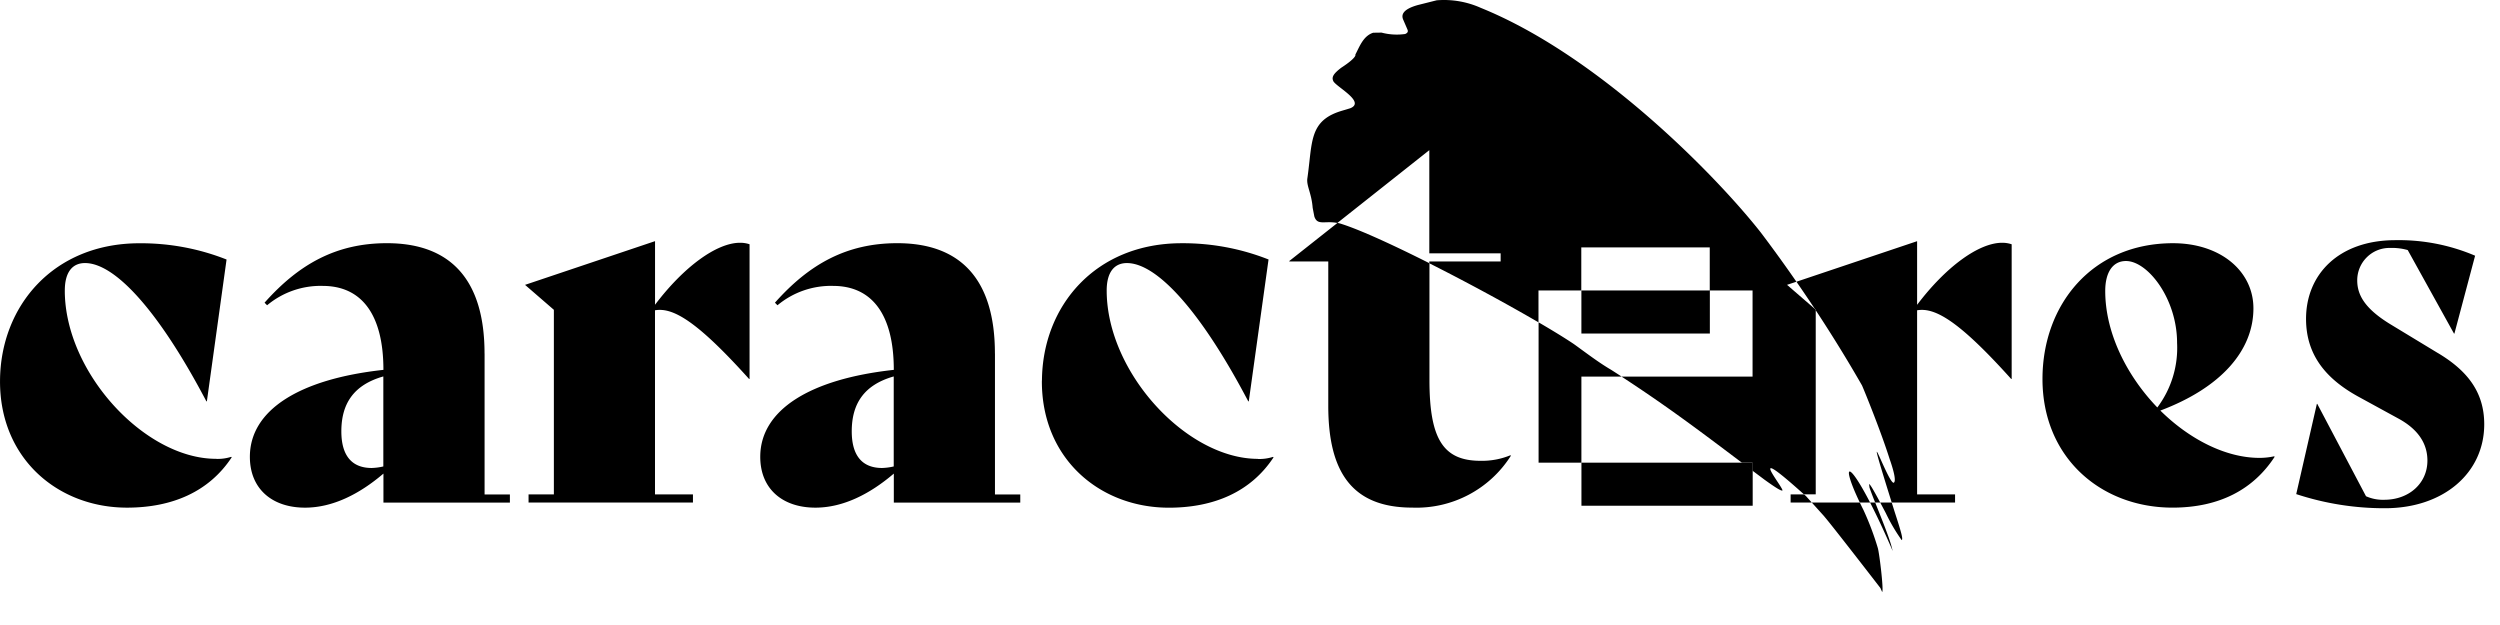
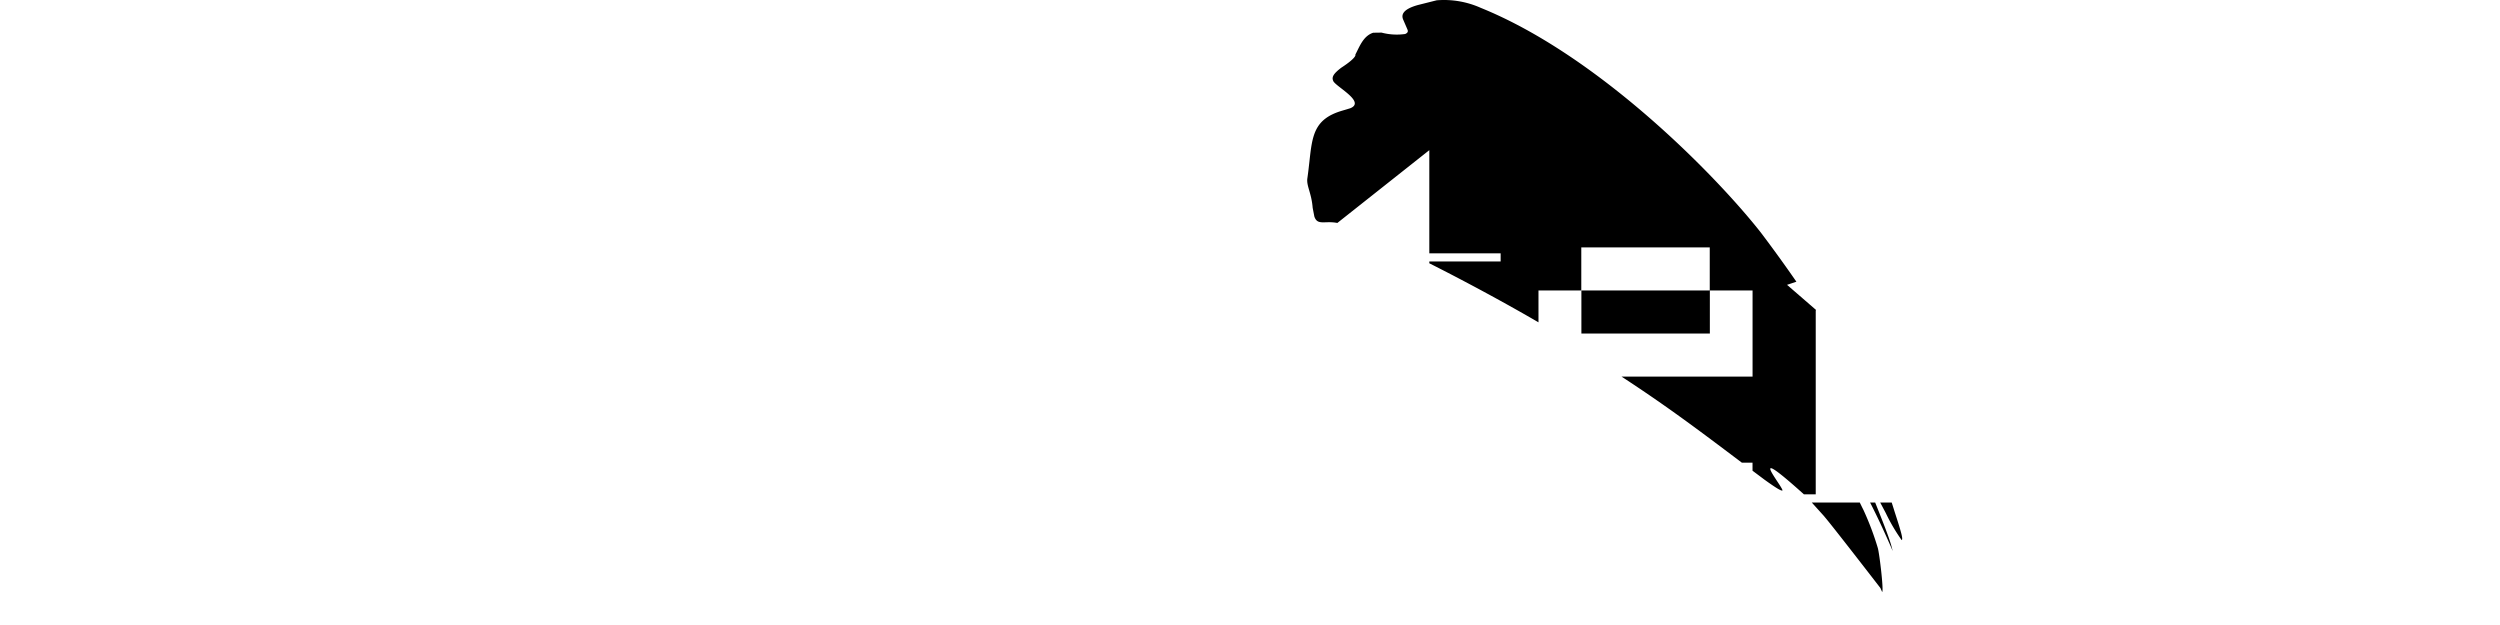
<svg xmlns="http://www.w3.org/2000/svg" width="120" height="30" fill="none">
-   <path fill="#000" fill-rule="evenodd" d="m61.888 12.527 2.31-1.826.001-.002c.049.01.1.022.151.037.918.285 2.525 1.025 4.264 1.9v5.602c0 2.832.656 3.881 2.453 3.881.491.01.979-.08 1.433-.267l.023.023a5.362 5.362 0 0 1-4.736 2.49c-2.89 0-4.03-1.71-4.03-4.884v-6.93h-1.87v-.024Zm-30.446-.952v3.053c1.383-1.829 2.962-2.975 4.077-2.975.155-.002.31.022.46.072v6.465h-.023c-2.525-2.808-3.666-3.442-4.516-3.296v8.837h1.822v.39h-7.891v-.39h1.215v-8.86l-1.384-1.198 6.24-2.098Zm-12.869.098c3.059 0 4.685 1.758 4.685 5.297l.002.002v6.763h1.215v.39h-6.07v-1.393c-1.142.976-2.429 1.635-3.764 1.635-1.58 0-2.647-.903-2.647-2.44 0-2.247 2.38-3.735 6.41-4.174 0-2.685-1.067-4.03-2.913-4.03a4.008 4.008 0 0 0-2.67.93l-.122-.124c1.65-1.855 3.446-2.856 5.874-2.856Zm-.73 10.79a2.83 2.83 0 0 0 .56-.074H18.4v-4.32c-1.456.415-2.015 1.342-2.015 2.636 0 1.147.487 1.758 1.457 1.758ZM3.11 13.946c0 3.927 3.835 8.077 7.258 8.077l.002.003c.247.01.493-.024.728-.098l.024.023c-1.093 1.659-2.867 2.416-5.027 2.416-3.301 0-6.117-2.344-6.094-6.103.025-3.588 2.574-6.591 6.7-6.587a11.16 11.16 0 0 1 4.174.78l-.945 6.808h-.023c-2.257-4.295-4.369-6.638-5.826-6.638-.608 0-.97.439-.97 1.319Zm39.961-2.273c3.059 0 4.685 1.758 4.685 5.297l.002.002v6.763h1.215v.39h-6.07v-1.393c-1.142.976-2.428 1.635-3.764 1.635-1.58 0-2.647-.903-2.647-2.44 0-2.247 2.38-3.735 6.41-4.174 0-2.685-1.067-4.03-2.913-4.03a4.008 4.008 0 0 0-2.67.93l-.122-.124c1.65-1.855 3.446-2.856 5.874-2.856Zm-.73 10.79a2.83 2.83 0 0 0 .56-.074h-.002v-4.32c-1.456.415-2.015 1.342-2.015 2.636 0 1.147.487 1.758 1.458 1.758Zm18.038-.438c-3.425 0-7.258-4.15-7.258-8.08 0-.88.365-1.318.97-1.318 1.458 0 3.57 2.343 5.826 6.638h.024l.949-6.81a11.16 11.16 0 0 0-4.175-.78c-4.128 0-6.678 3.002-6.701 6.59h-.004c-.023 3.76 2.793 6.104 6.094 6.104 2.16 0 3.934-.757 5.026-2.416l-.023-.023c-.235.074-.481.11-.728.1v-.005Zm28.892 2.096h.493c-1.099-2.127-1.375-1.838-.493 0Zm.465-.72-.02-.16h.003c.033-.017.178.22.531.88h-.24L90 24.1a14.635 14.635 0 0 1-.265-.699Zm-3.033.426-.053-.048-.053-.048h-.647v.39h1.015l-.264-.293h.002v-.001Zm5.318-12.25v3.054c1.383-1.83 2.963-2.978 4.08-2.978.154-.002.31.023.457.072v-.003l.003.003h-.002.001v6.465h-.023c-2.525-2.808-3.666-3.442-4.516-3.296v8.837h1.822v.39h-3.04c-.915-2.924-.8-2.67-.502-2.006.2.441.48 1.064.594 1.058.126-.055.027-.517-.196-1.15-.404-1.283-1.178-3.192-1.322-3.521-.7-1.222-1.44-2.42-2.212-3.594v-.037l-.054-.047c-.29-.437-.583-.87-.882-1.301l5.792-1.946Zm11.675 8.13c1.384 1.368 3.132 2.271 4.758 2.271.238 0 .475-.025.705-.076l.024.024c-1.019 1.563-2.645 2.44-4.904 2.44-3.424 0-6.24-2.392-6.24-6.175 0-3.565 2.381-6.517 6.265-6.517 2.282 0 3.86 1.343 3.86 3.126 0 2.027-1.555 3.809-4.468 4.907Zm-1.649-7.178c-.631 0-.996.537-.996 1.438 0 2.027 1.042 4.076 2.5 5.592a4.76 4.76 0 0 0 .949-3.1c0-2.123-1.409-3.93-2.453-3.93Zm-26.138 5.547h1.929c-.163-.107-.33-.214-.5-.323-.472-.275-.942-.619-1.403-.955-.131-.096-.261-.191-.391-.284-.412-.277-1-.638-1.692-1.042v6.735h2.055v-4.133l.002.002Zm0 6.2v-2.067h7.708l.512.386v1.68h-8.22Zm7.708-2.067.513.386v-.386h-.513Zm31.197-6.599 2.205 1.337h.002c1.415.845 2.222 1.879 2.222 3.418 0 2.336-1.952 4.03-4.764 4.03a13.495 13.495 0 0 1-4.26-.678l.991-4.333h.018l2.34 4.435c.276.123.575.181.876.17 1.197 0 2.072-.797 2.072-1.88 0-.811-.438-1.506-1.414-2.03l-1.92-1.05c-1.566-.865-2.492-2.016-2.492-3.725 0-2.117 1.549-3.776 4.293-3.776a9.319 9.319 0 0 1 3.822.746l-.994 3.74h-.018l-2.222-4.011a2.742 2.742 0 0 0-.825-.102h-.058c-.854.004-1.543.7-1.541 1.559 0 .745.421 1.405 1.667 2.15Z" clip-rule="evenodd" />
  <path fill="#000" fill-rule="evenodd" d="M87.162 14.907v-.037l-.053-.046h-.001l-1.33-1.152.449-.15a69.97 69.97 0 0 0-1.708-2.361C82.394 8.457 76.752 2.675 71.081.379a4.325 4.325 0 0 0-2.119-.365l-.906.228c-.718.201-.805.465-.703.7l.204.473c.04.094.02.16-.109.217a2.858 2.858 0 0 1-1.135-.067l-.4.006c-.402.13-.591.515-.756.85-.034.07-.066.136-.1.198 0 0 .105.123-.68.634-.34.261-.468.43-.387.618.02.083.193.218.394.373.418.325.952.739.43.952l-.4.12c-1.336.396-1.423 1.183-1.562 2.44-.028.253-.058.523-.1.814-.023.178.027.353.09.571.063.219.139.48.166.834l.08.415c.096.294.28.289.56.28.152-.004.333-.01.544.033l4.415-3.495v4.954h3.424v.39h-3.424v.086c1.813.913 3.767 1.975 5.24 2.835v-1.53h2.055v-2.066h6.166v2.066h2.055v4.133h-6.292c2.18 1.42 3.769 2.618 5.638 4.027l.14.105h.512v.387l.273.204.003.002.289.217c.582.42.854.582.875.515-.019-.072-.134-.247-.258-.434-.385-.585-.852-1.293 1.285.63h.567v-8.824l.007.002Zm-11.255-.964h6.166v2.067h-6.166v-2.067ZM91.28 25.925a8.664 8.664 0 0 1-.761-1.295c-.101-.193-.19-.361-.27-.51h.553l.094.296.044.142c.303.934.423 1.33.34 1.367Zm-.428.525-.081-.302c-.136-.456-.434-1.202-.681-1.823l-.082-.204h-.244c.302.587.667 1.356 1.088 2.33Zm-.592 1.776s-2.408-3.118-2.69-3.43l.002-.002-.607-.673h2.305c.055.115.113.234.177.36.274.594.505 1.206.691 1.833.08.302.29 2.064.204 2.101 0 0-.02-.049-.082-.19Z" clip-rule="evenodd" />
</svg>